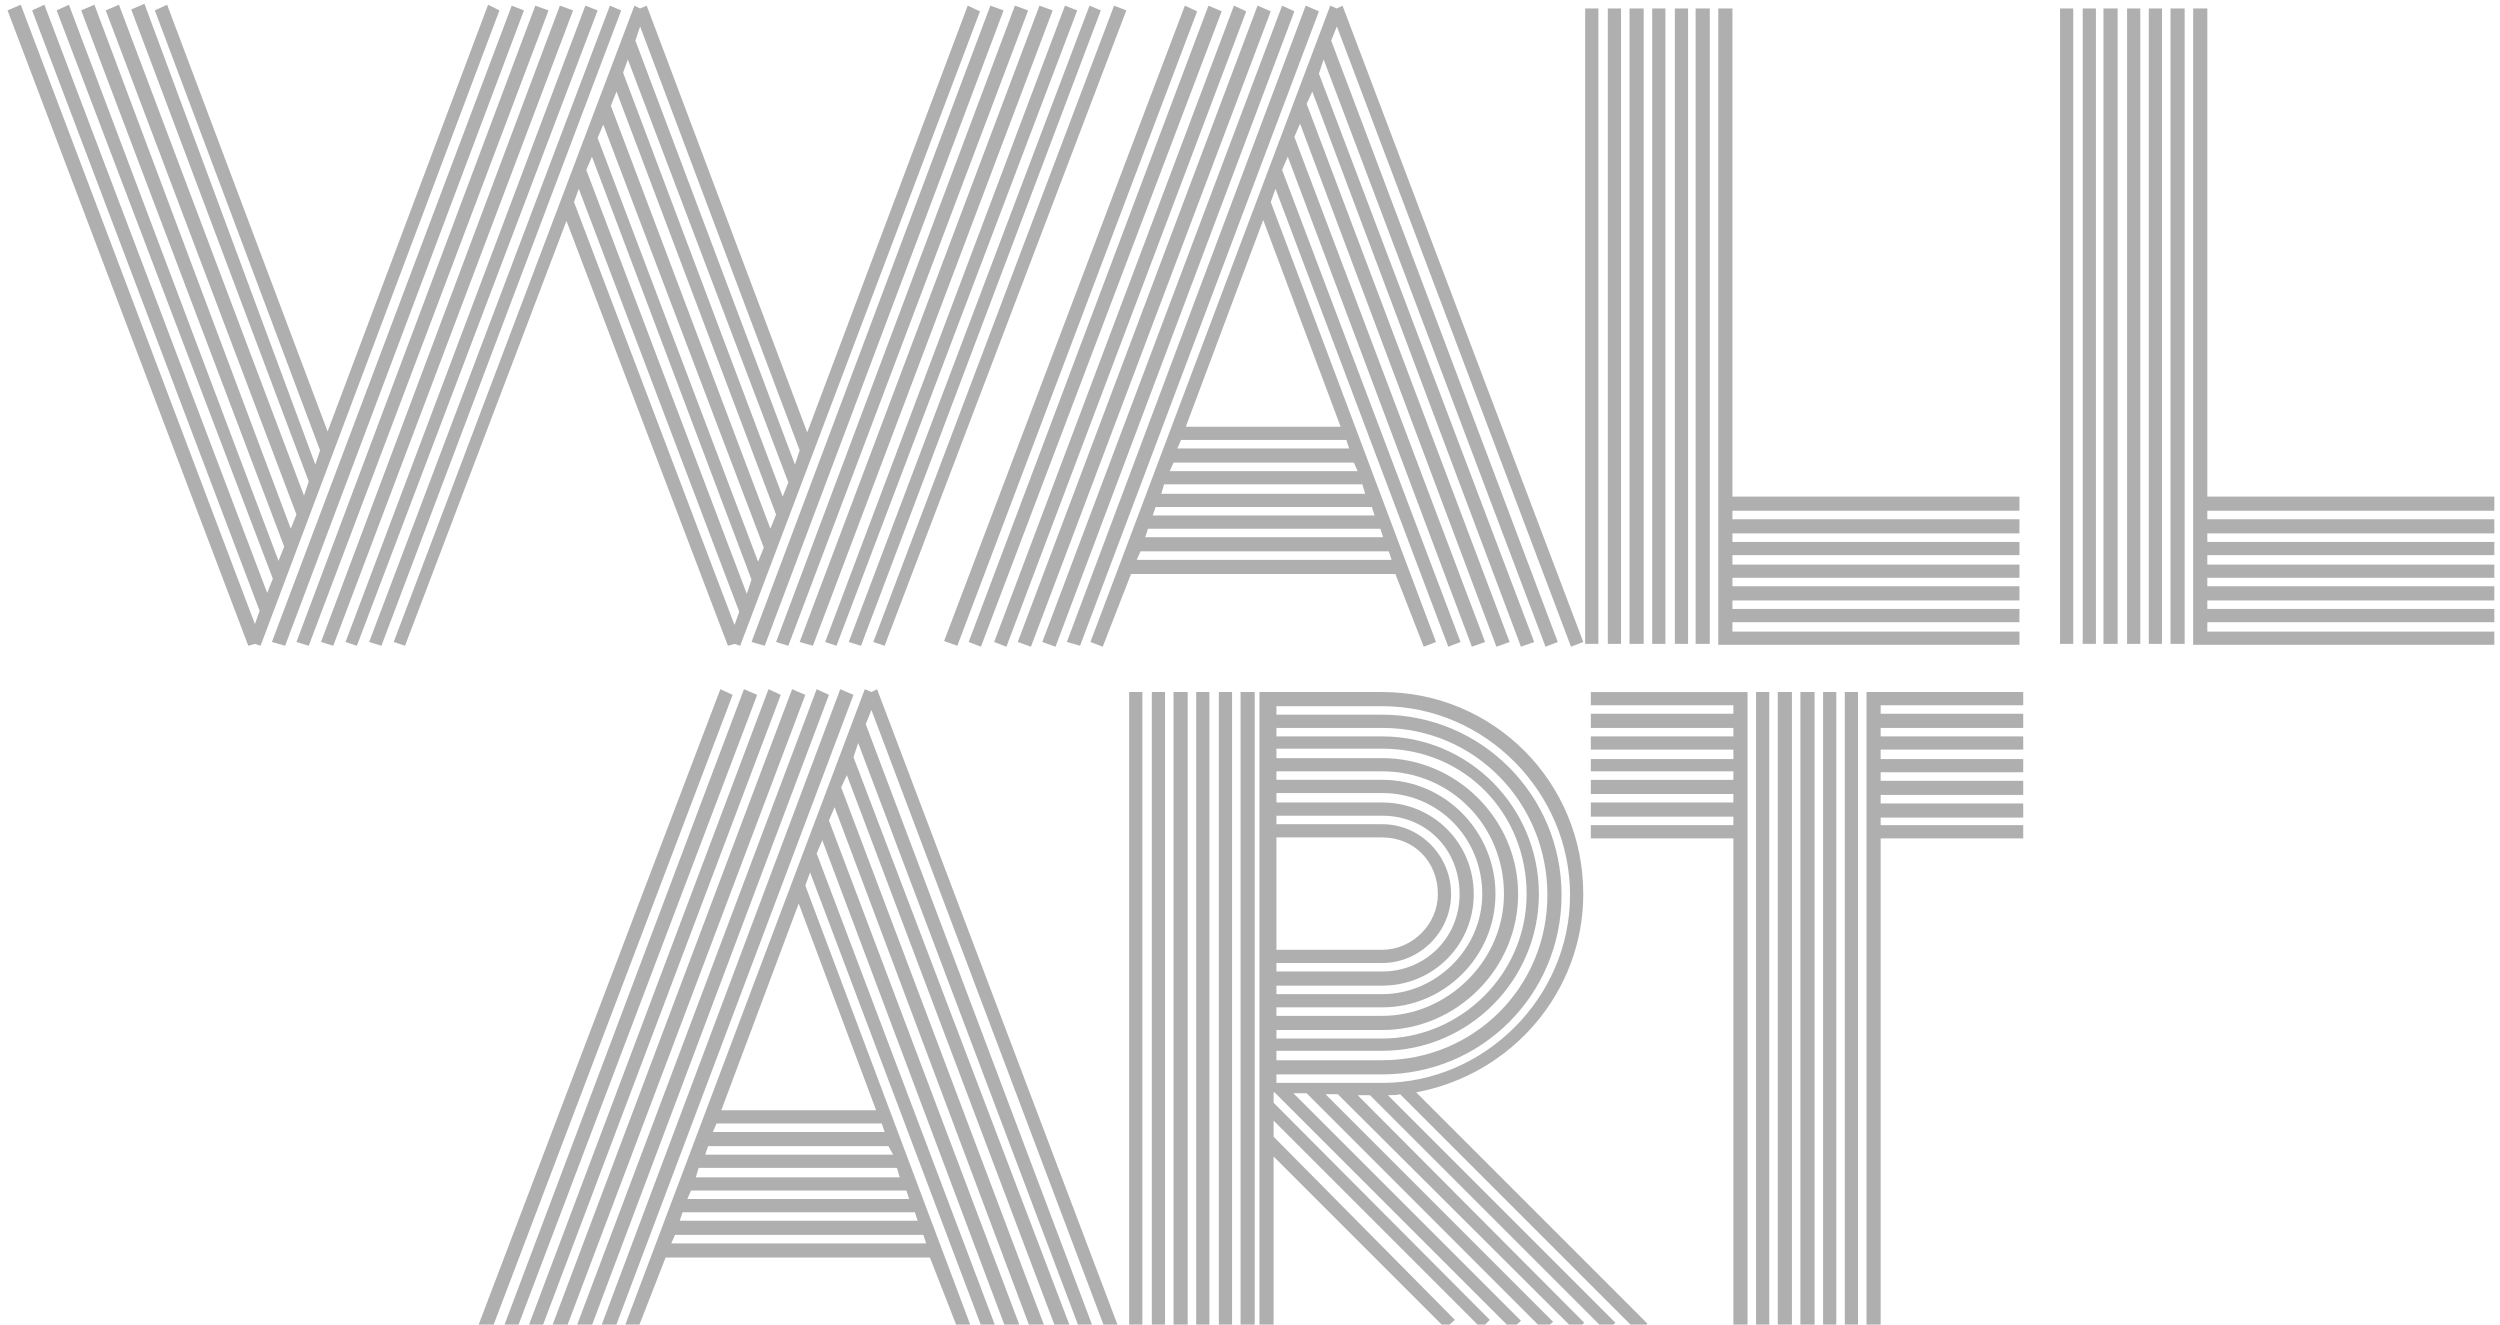
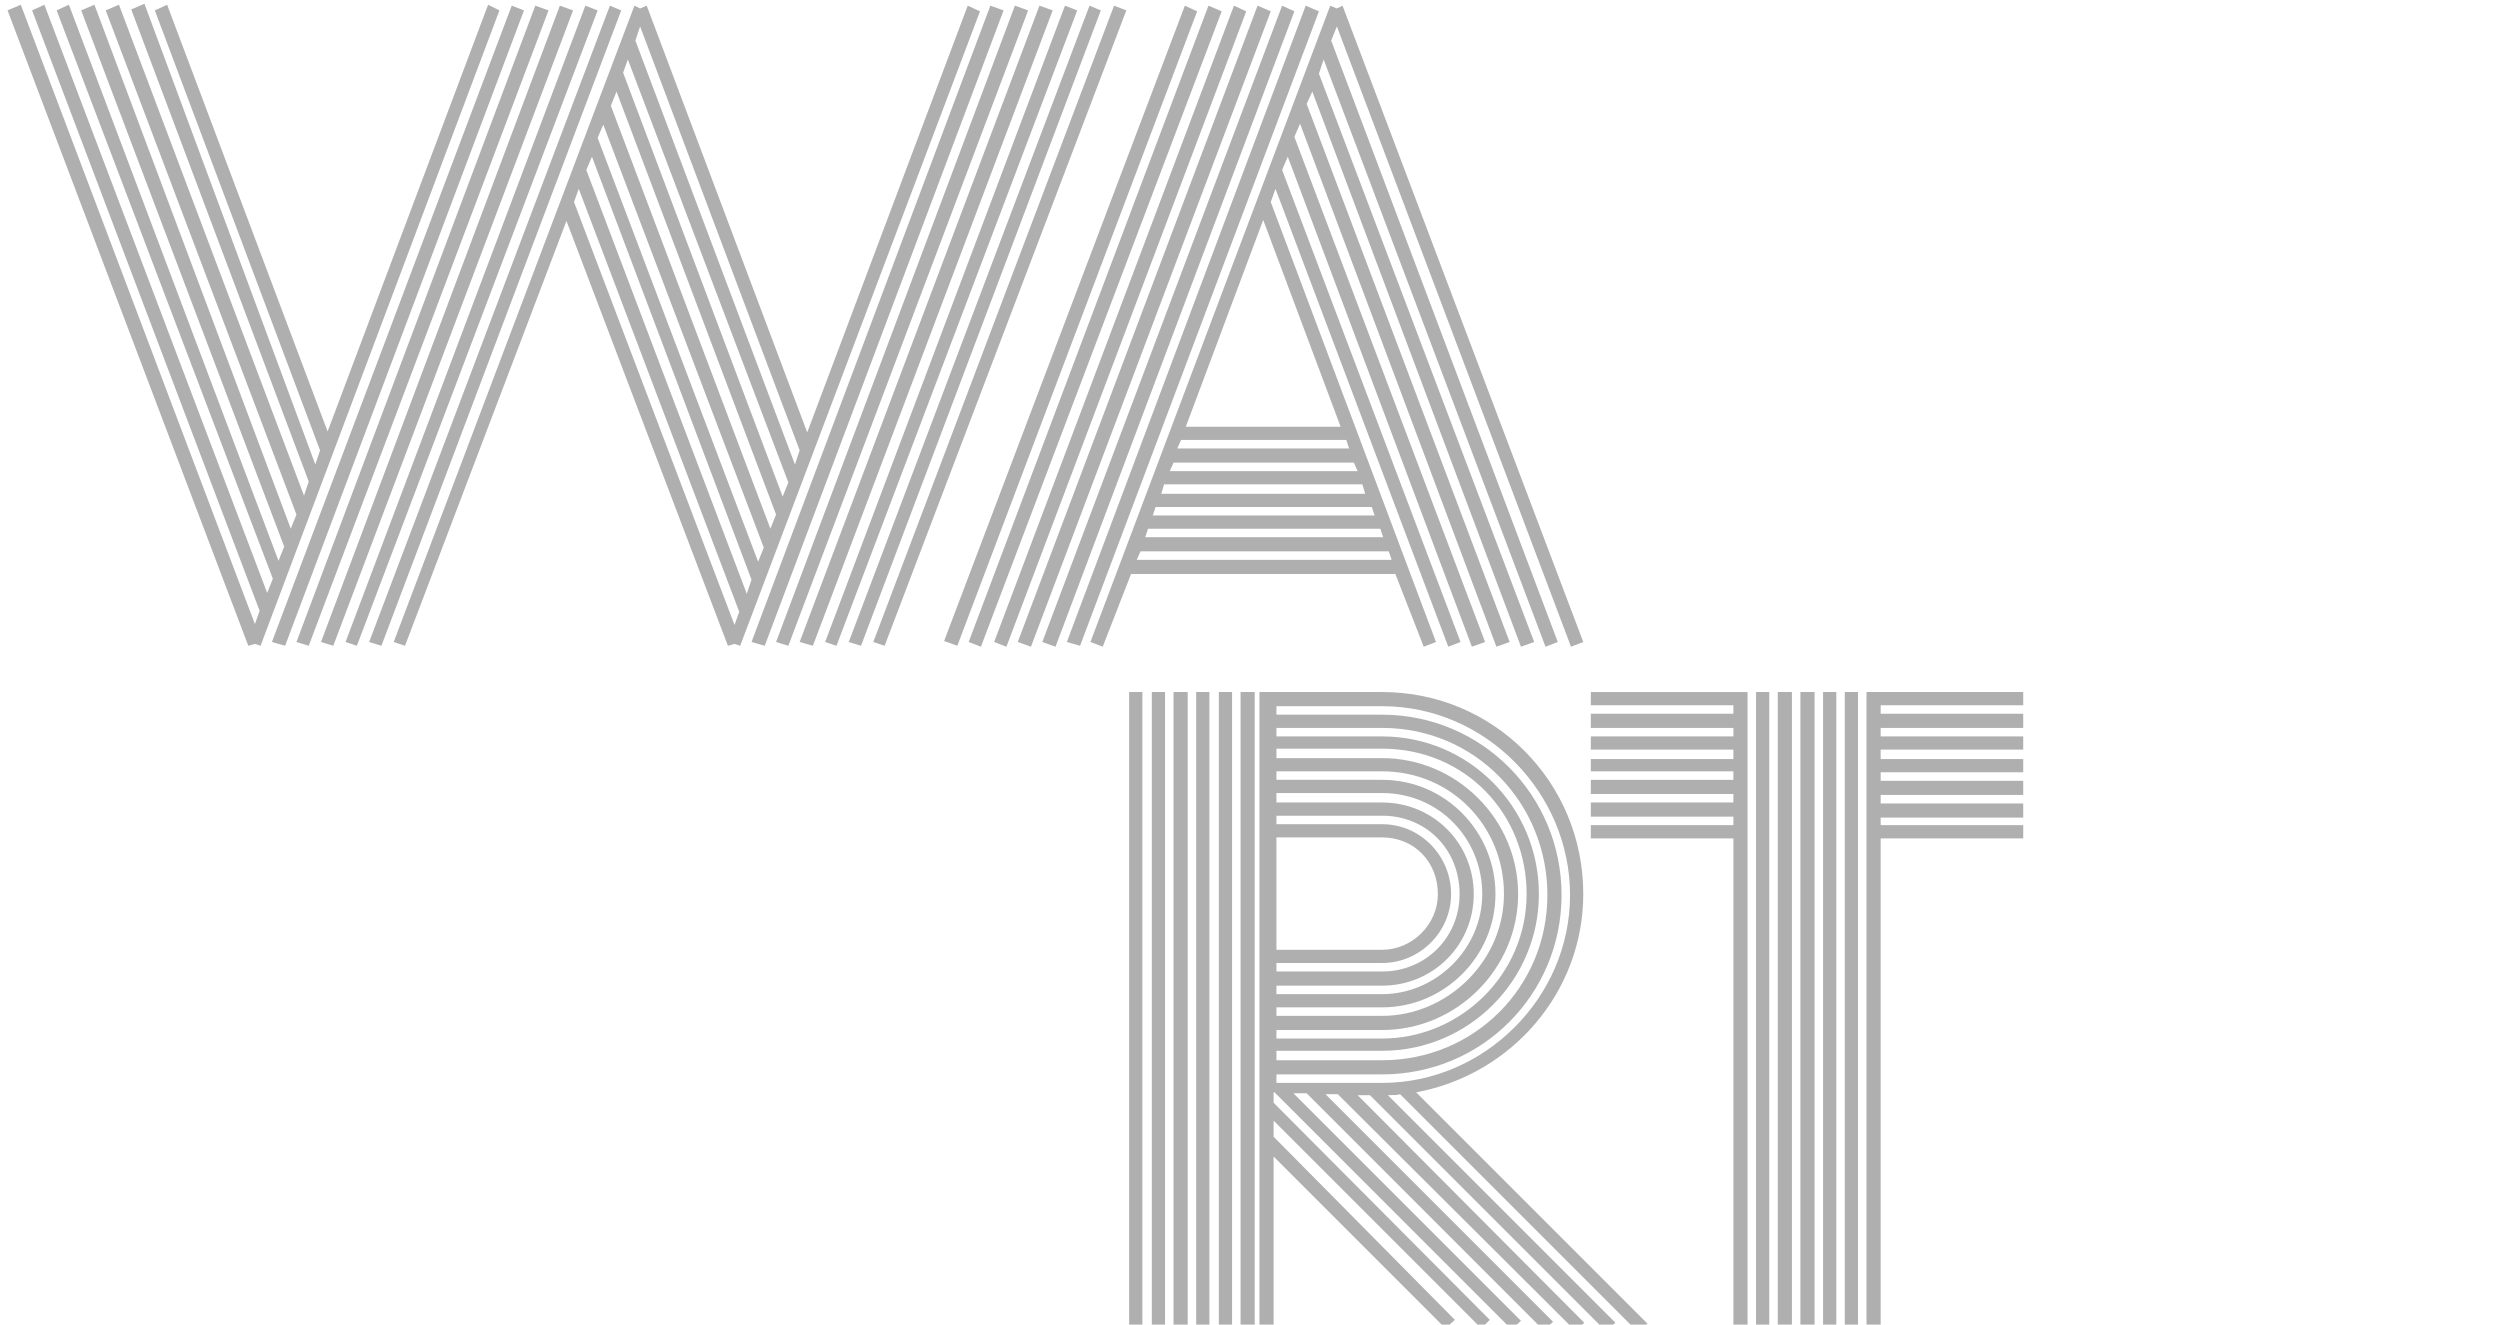
<svg xmlns="http://www.w3.org/2000/svg" version="1.1" id="Layer_1" x="0px" y="0px" viewBox="0 0 264.8 140.3" style="enable-background:new 0 0 264.8 140.3;" xml:space="preserve">
  <style type="text/css">
	.st0{fill:#AFAFAF;}
</style>
  <g>
    <path class="st0" d="M52.9,1.1L27.6,68.4L27,68.2l-0.7,0.2L0.8,1.1l1.4-0.6L27,66.1l0.5-1.4L3.4,1.1l1.3-0.6l23.6,62.3l0.6-1.5   L6,1.1l1.3-0.6l22.2,58.9l0.6-1.5L8.6,1.1L10,0.5L30.8,56l0.6-1.5L11.2,1.1l1.4-0.6l19.6,52l0.5-1.5L13.9,1l1.4-0.6l18.1,48.8   l0.5-1.5L16.4,1.1l1.3-0.6l17,45.2l17-45.2L52.9,1.1z M55.5,1.1L30.2,68.4L28.8,68L54.2,0.6L55.5,1.1z M58.1,1.1L32.7,68.4L31.4,68   L56.7,0.6L58.1,1.1z M60.7,1.1L35.3,68.4L34,68L59.3,0.6L60.7,1.1z M63.3,1.1L37.8,68.4L36.6,68L62,0.6L63.3,1.1z M65.8,1.1   L40.4,68.4L39.1,68L64.6,0.6L65.8,1.1z M78.4,68.4l-0.6-0.2l-0.7,0.2L60,23.4l-17.1,45L41.7,68L67.2,0.6l0.6,0.3l0.7-0.3l17,45.2   l17-45.2l1.3,0.6L78.4,68.4z M60.8,21.4l17,44.8l0.5-1.4L61.3,20L60.8,21.4z M62.1,18l17,44.9l0.5-1.5L62.7,16.6L62.1,18z    M63.3,14.6l17,44.9l0.6-1.5l-17-44.8L63.3,14.6z M64.7,11.2L81.6,56l0.6-1.5L65.3,9.7L64.7,11.2z M66,7.7l16.9,44.9l0.6-1.5   l-17-44.8L66,7.7z M67.8,2.8l-0.5,1.5l16.9,44.9l0.5-1.5L67.8,2.8z M106.3,1.1L81,68.4L79.6,68l25.3-67.4L106.3,1.1z M108.9,1.1   L83.5,68.4L82.2,68l25.3-67.4L108.9,1.1z M111.5,1.1L86.1,68.4L84.7,68l25.4-67.4L111.5,1.1z M114.1,1.1L88.6,68.4L87.4,68   l25.4-67.4L114.1,1.1z M116.6,1.1L91.2,68.4L89.9,68l25.5-67.4L116.6,1.1z M119.3,1.1L93.7,68.4L92.5,68L118,0.6L119.3,1.1z" />
    <path class="st0" d="M125.5,0.6l1.3,0.6l-25.4,67.2l-1.4-0.5L125.5,0.6z M128,0.6l1.4,0.6l-25.5,67.3l-1.3-0.5L128,0.6z M105.3,68   l25.4-67.4l1.3,0.6l-25.4,67.3L105.3,68z M107.8,68l25.4-67.4l1.4,0.6l-25.4,67.3L107.8,68z M110.4,68l25.4-67.4l1.3,0.6   l-25.3,67.3L110.4,68z M113,68l25.3-67.4l1.4,0.6l-25.3,67.2L113,68z M140.9,0.6l0.7,0.3l0.6-0.3L167.7,68l-1.3,0.5L141.6,2.8   L141,4.3L165,68l-1.3,0.5L140.2,6.3l-0.5,1.5L162.5,68l-1.4,0.5L139,9.7l-0.6,1.3l21.5,57l-1.4,0.5l-20.8-55.4l-0.6,1.4L157.3,68   l-1.4,0.5l-19.5-51.9l-0.6,1.4l18.9,50l-1.3,0.5L135.1,20l-0.5,1.4L152.1,68l-1.3,0.5l-3-7.7h-28l-3,7.7l-1.3-0.5L140.9,0.6z    M120.4,59.3h27l-0.3-0.9h-26.3L120.4,59.3z M146.5,56.9l-0.3-0.9h-24.6l-0.3,0.9H146.5z M122.1,54.6h23.5l-0.3-0.9h-22.9   L122.1,54.6z M123,52.3h21.6l-0.3-1h-21L123,52.3z M123.9,49.9h19.9l-0.4-0.9h-19.1L123.9,49.9z M124.7,47.5h18.2l-0.3-0.9h-17.5   L124.7,47.5z M142,45.2l-8.2-21.9l-8.2,21.9H142z" />
-     <path class="st0" d="M169.3,0.9v67.3h-1.4V0.9H169.3z M171.7,0.9v67.3h-1.4V0.9H171.7z M174.1,0.9v67.3h-1.5V0.9H174.1z M175,68.2   V0.9h1.4v67.3C176.4,68.2,175,68.2,175,68.2z M177.4,68.2V0.9h1.4v67.3C178.8,68.2,177.4,68.2,177.4,68.2z M179.6,0.9h1.5v67.3   h-1.5V0.9z M182,0.9h1.5v51.7h30.4v1.5h-30.4V55h30.4v1.5h-30.4v0.9h30.4v1.4h-30.4v1h30.4v1.4h-30.4v0.9h30.4v1.5h-30.4v0.9h30.4   v1.4h-30.4v1h30.4v1.4H182V0.9z" />
-     <path class="st0" d="M219.6,0.9v67.3h-1.4V0.9H219.6z M222,0.9v67.3h-1.4V0.9H222z M224.3,0.9v67.3h-1.5V0.9H224.3z M225.3,68.2   V0.9h1.4v67.3C226.7,68.2,225.3,68.2,225.3,68.2z M227.6,68.2V0.9h1.4v67.3C229,68.2,227.6,68.2,227.6,68.2z M229.9,0.9h1.5v67.3   h-1.5V0.9z M232.3,0.9h1.5v51.7h30.4v1.5h-30.4V55h30.4v1.5h-30.4v0.9h30.4v1.4h-30.4v1h30.4v1.4h-30.4v0.9h30.4v1.5h-30.4v0.9   h30.4v1.4h-30.4v1h30.4v1.4h-31.9V0.9z" />
  </g>
  <g>
-     <path class="st0" d="M76.3,73l1.3,0.6l-25.5,67.2l-1.4-0.5L76.3,73z M78.8,73l1.4,0.6l-25.5,67.3l-1.3-0.5L78.8,73z M56,140.4   L81.4,73l1.3,0.6l-25.4,67.3L56,140.4z M58.5,140.4L83.9,73l1.4,0.6l-25.4,67.3L58.5,140.4z M61.1,140.4L86.5,73l1.3,0.6   l-25.3,67.3L61.1,140.4z M63.7,140.4L89,73l1.4,0.6l-25.3,67.2L63.7,140.4z M91.6,73l0.7,0.3l0.6-0.3l25.5,67.4l-1.3,0.5L92.3,75.2   l-0.6,1.5l24,63.7l-1.3,0.5L90.9,78.7l-0.5,1.5l22.9,60.2l-1.4,0.5L89.7,82.1l-0.6,1.3l21.5,57l-1.4,0.5L88.4,85.5l-0.6,1.4   l20.2,53.5l-1.4,0.5L87.1,89l-0.6,1.4l18.9,50l-1.3,0.5L85.8,92.4l-0.5,1.4l17.5,46.6l-1.3,0.5l-3-7.7h-28l-3,7.7l-1.3-0.5L91.6,73   z M71.1,131.7h27l-0.3-0.9H71.5L71.1,131.7z M97.2,129.3l-0.3-0.9H72.3l-0.3,0.9H97.2z M72.8,127h23.5l-0.3-0.9H73.2L72.8,127z    M73.7,124.7h21.6l-0.3-1H74L73.7,124.7z M74.7,122.3h19.9l-0.5-0.9H75L74.7,122.3z M75.5,119.9h18.2l-0.3-0.9H75.9L75.5,119.9z    M92.8,117.6l-8.2-21.9l-8.2,21.9H92.8z" />
    <path class="st0" d="M121,73.3v67.3h-1.4V73.3H121z M123.4,73.3v67.3H122V73.3H123.4z M125.8,73.3v67.3h-1.5V73.3H125.8z    M128.1,73.3v67.3h-1.4V73.3H128.1z M129.1,140.6V73.3h1.4v67.3C130.5,140.6,129.1,140.6,129.1,140.6z M131.4,73.3h1.5v67.3h-1.5   V73.3z M133.8,73.3h12.6c11.8,0,21.3,9.5,21.3,21.4c0,10.3-7.5,19.1-17.7,21l24.5,24.5l-1,0.9l-25.2-25.2c-0.3,0.1-0.7,0.1-1.3,0.1   l24.1,24.1l-1,0.9l-25-25h-1.3l24,24.1l-0.9,0.9l-25.2-25.1h-1.3l24.1,24.1l-1,0.9l-25.1-25.1H137l24.1,24.1l-1,0.9L135,115.7h-0.1   v1.1l22.9,23l-0.9,0.9l-22-22v1.7l19.2,19.4l-1,0.9l-18.2-18.2v17.8h-1.5v-67H133.8z M135.2,114.7h11.2c10.8,0,19.9-9,19.9-19.9   c0-10.8-8.9-20-19.9-20h-11.2v0.9h11.2c10.5,0,19,8.5,19,19.1c0,10.5-8.4,19-19,19h-11.2V114.7z M135.2,112.3h11.2   c9.7,0,17.5-7.7,17.5-17.5c0-9.7-7.6-17.7-17.5-17.7h-11.2V78h11.2c9.2,0,16.6,7.5,16.6,16.7c0,9.1-7.4,16.6-16.6,16.6h-11.2V112.3   z M135.2,110h11.2c8.3,0,15.3-6.8,15.3-15.3s-6.5-15.4-15.3-15.4h-11.2v1h11.2c7.9,0,14.4,6.5,14.4,14.4s-6.5,14.4-14.4,14.4h-11.2   V110z M135.2,107.6h11.2c6.9,0,12.9-5.8,12.9-12.9c0-7.2-5.6-13-12.9-13h-11.2v0.9h11.2c6.7,0,12,5.5,12,12.1s-5.4,12-12,12h-11.2   V107.6z M135.2,105.3h11.2c5.7,0,10.6-4.8,10.6-10.6c0-5.9-4.6-10.7-10.6-10.7h-11.2v1h11.2c5.4,0,9.7,4.3,9.7,9.7   s-4.3,9.7-9.7,9.7h-11.2V105.3z M135.2,102.9h11.2c4.6,0,8.2-3.6,8.2-8.2c0-4.7-3.5-8.3-8.2-8.3h-11.2v0.9h11.2   c4.1,0,7.3,3.4,7.3,7.4s-3.3,7.3-7.3,7.3h-11.2V102.9z M135.2,100.6h11.2c3.2,0,5.9-2.7,5.9-5.9c0-3.4-2.5-6-5.9-6h-11.2V100.6z" />
    <path class="st0" d="M168.5,84.1v-1.5h15.1v-0.9h-15.1v-1.3h15.1v-1h-15.1V78h15.1v-0.9h-15.1v-1.5h15.1v-0.9h-15.1v-1.4h16.6v67.3   h-1.5V88.8h-15.1v-1.4h15.1v-0.9h-15.1V85h15.1v-0.9C183.6,84.1,168.5,84.1,168.5,84.1z M186,73.3h1.4v67.3H186V73.3z M188.3,73.3   h1.5v67.3h-1.5V73.3z M190.7,140.6V73.3h1.5v67.3C192.2,140.6,190.7,140.6,190.7,140.6z M193.1,73.3h1.4v67.3h-1.4V73.3z    M196.8,73.3v67.3h-1.4V73.3H196.8z M197.7,140.6V73.3h16.6v1.4h-15.1v0.9h15.1v1.5h-15.1V78h15.1v1.4h-15.1v1h15.1v1.4h-15.1v0.9   h15.1v1.5h-15.1v0.9h15.1v1.5h-15.1v0.8h15.1v1.4h-15.1v51.8H197.7z" />
  </g>
</svg>